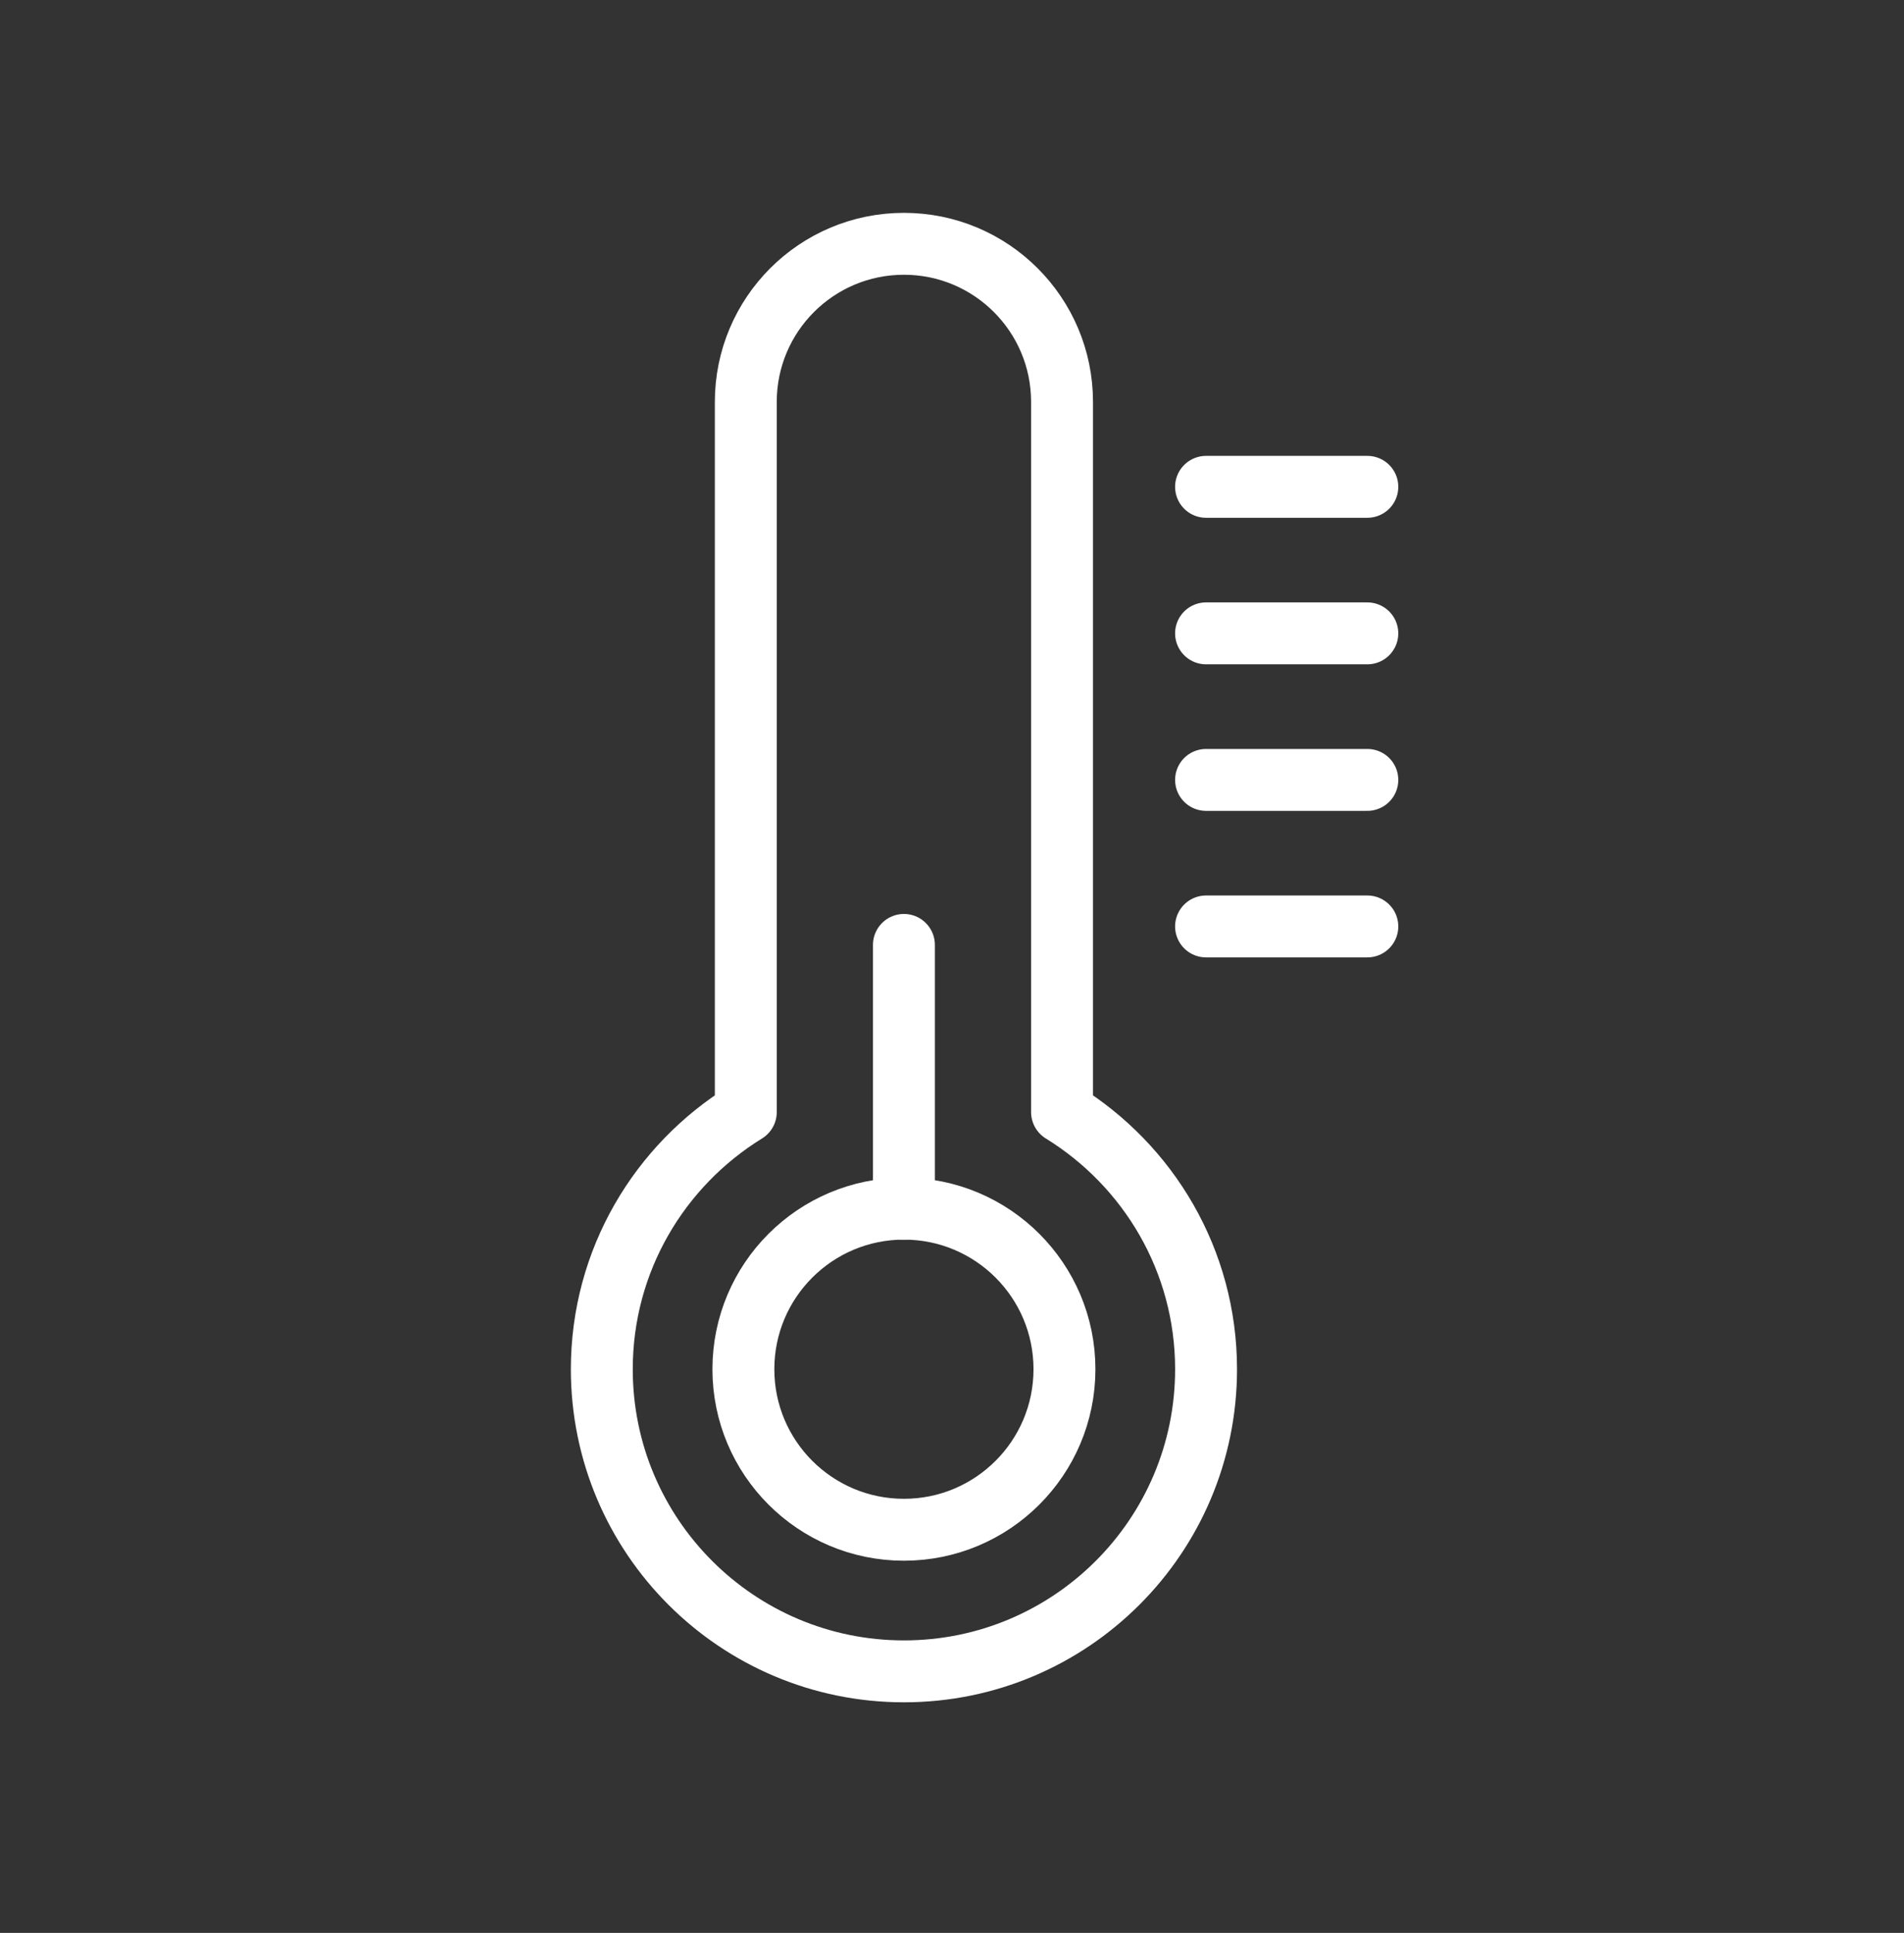
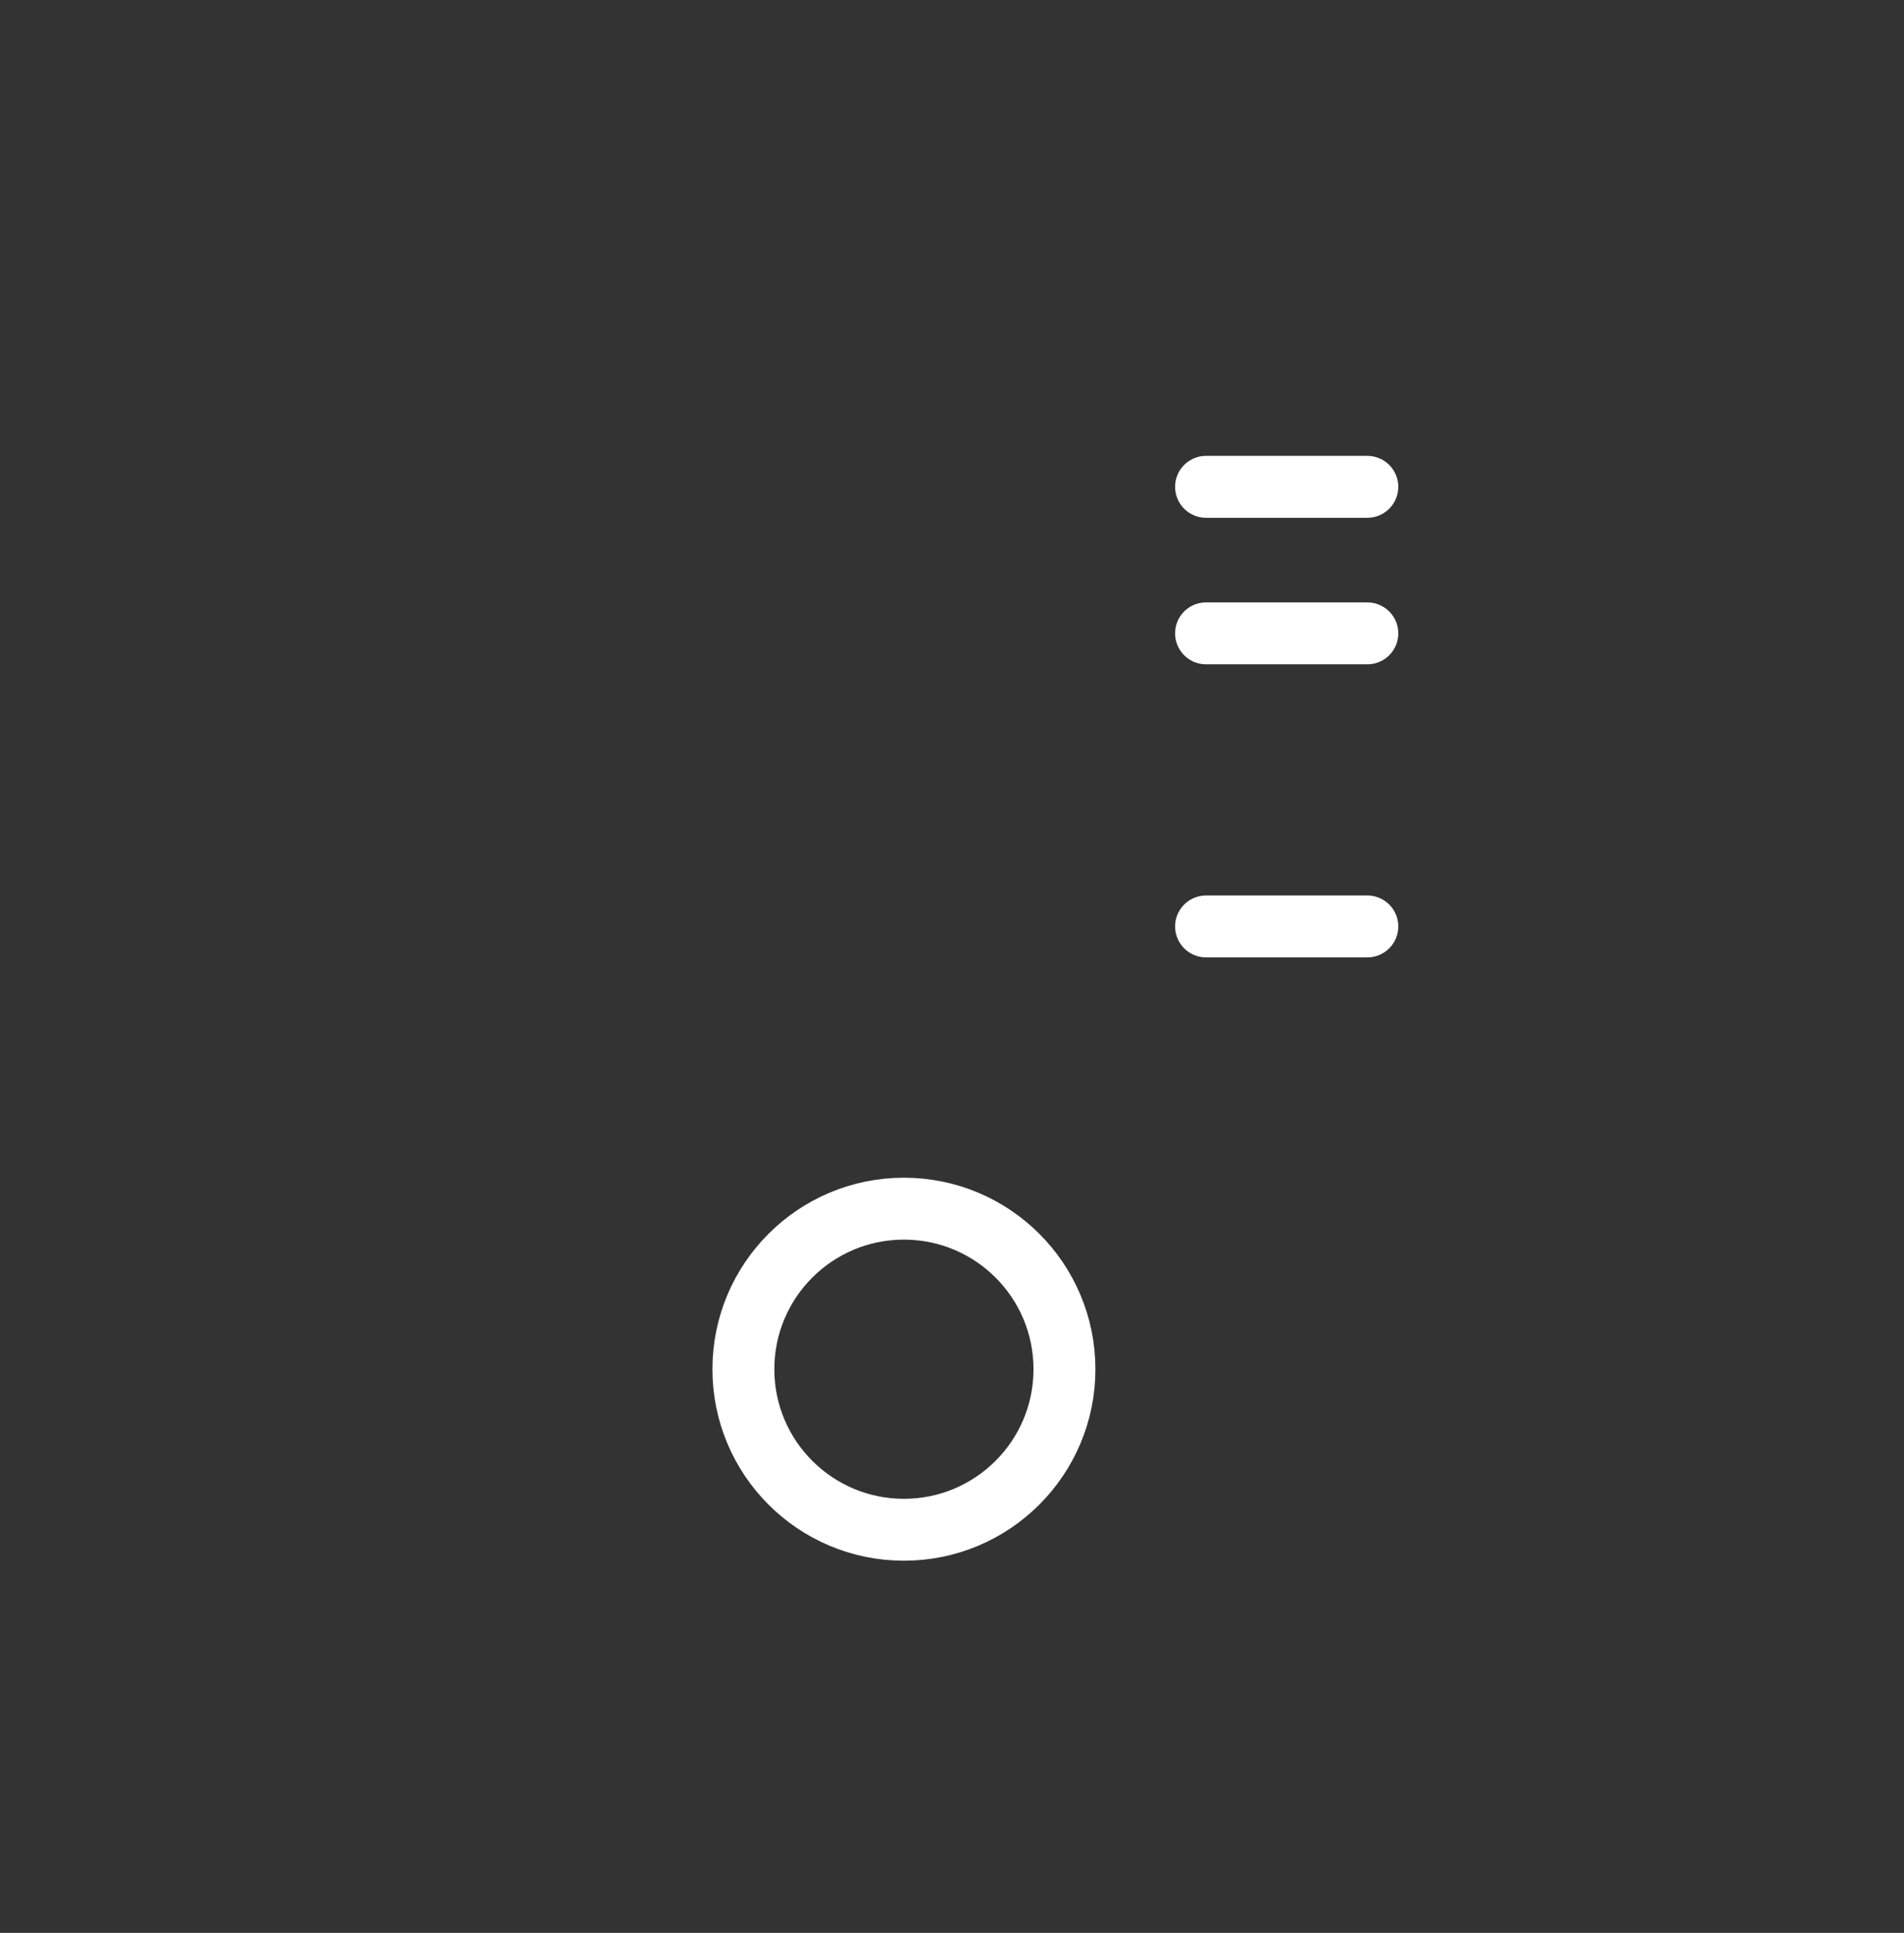
<svg xmlns="http://www.w3.org/2000/svg" version="1.1" id="Layer_1" x="0px" y="0px" viewBox="0 0 92.272 93.67" style="enable-background:new 0 0 92.272 93.67;" xml:space="preserve">
  <rect x="0" y="0" width="92.272" height="93.67" fill="#333333" stroke="none" />
  <g>
-     <path style="fill:none;stroke:#FFFFFF;stroke-width:3;stroke-linecap:round;stroke-linejoin:round;stroke-miterlimit:10;" d="   M51.469,53.894V19.478c0-4.233-3.431-7.663-7.663-7.663h0c-4.232,0-7.663,3.431-7.663,7.663v34.416   c-4.182,2.578-6.978,7.186-6.978,12.459c0,8.086,6.556,14.642,14.642,14.642c8.087,0,14.642-6.555,14.642-14.642   C58.448,61.08,55.651,56.472,51.469,53.894z" />
    <circle style="fill:none;stroke:#FFFFFF;stroke-width:3;stroke-linecap:round;stroke-linejoin:round;stroke-miterlimit:10;" cx="43.806" cy="66.353" r="7.78" />
-     <line style="fill:none;stroke:#FFFFFF;stroke-width:3;stroke-linecap:round;stroke-linejoin:round;stroke-miterlimit:10;" x1="43.806" y1="58.573" x2="43.806" y2="45.791" />
    <line style="fill:none;stroke:#FFFFFF;stroke-width:3;stroke-linecap:round;stroke-linejoin:round;stroke-miterlimit:10;" x1="58.448" y1="44.896" x2="66.264" y2="44.896" />
-     <line style="fill:none;stroke:#FFFFFF;stroke-width:3;stroke-linecap:round;stroke-linejoin:round;stroke-miterlimit:10;" x1="58.448" y1="37.795" x2="66.264" y2="37.795" />
    <line style="fill:none;stroke:#FFFFFF;stroke-width:3;stroke-linecap:round;stroke-linejoin:round;stroke-miterlimit:10;" x1="58.448" y1="30.693" x2="66.264" y2="30.693" />
    <line style="fill:none;stroke:#FFFFFF;stroke-width:3;stroke-linecap:round;stroke-linejoin:round;stroke-miterlimit:10;" x1="58.448" y1="23.592" x2="66.264" y2="23.592" />
  </g>
</svg>